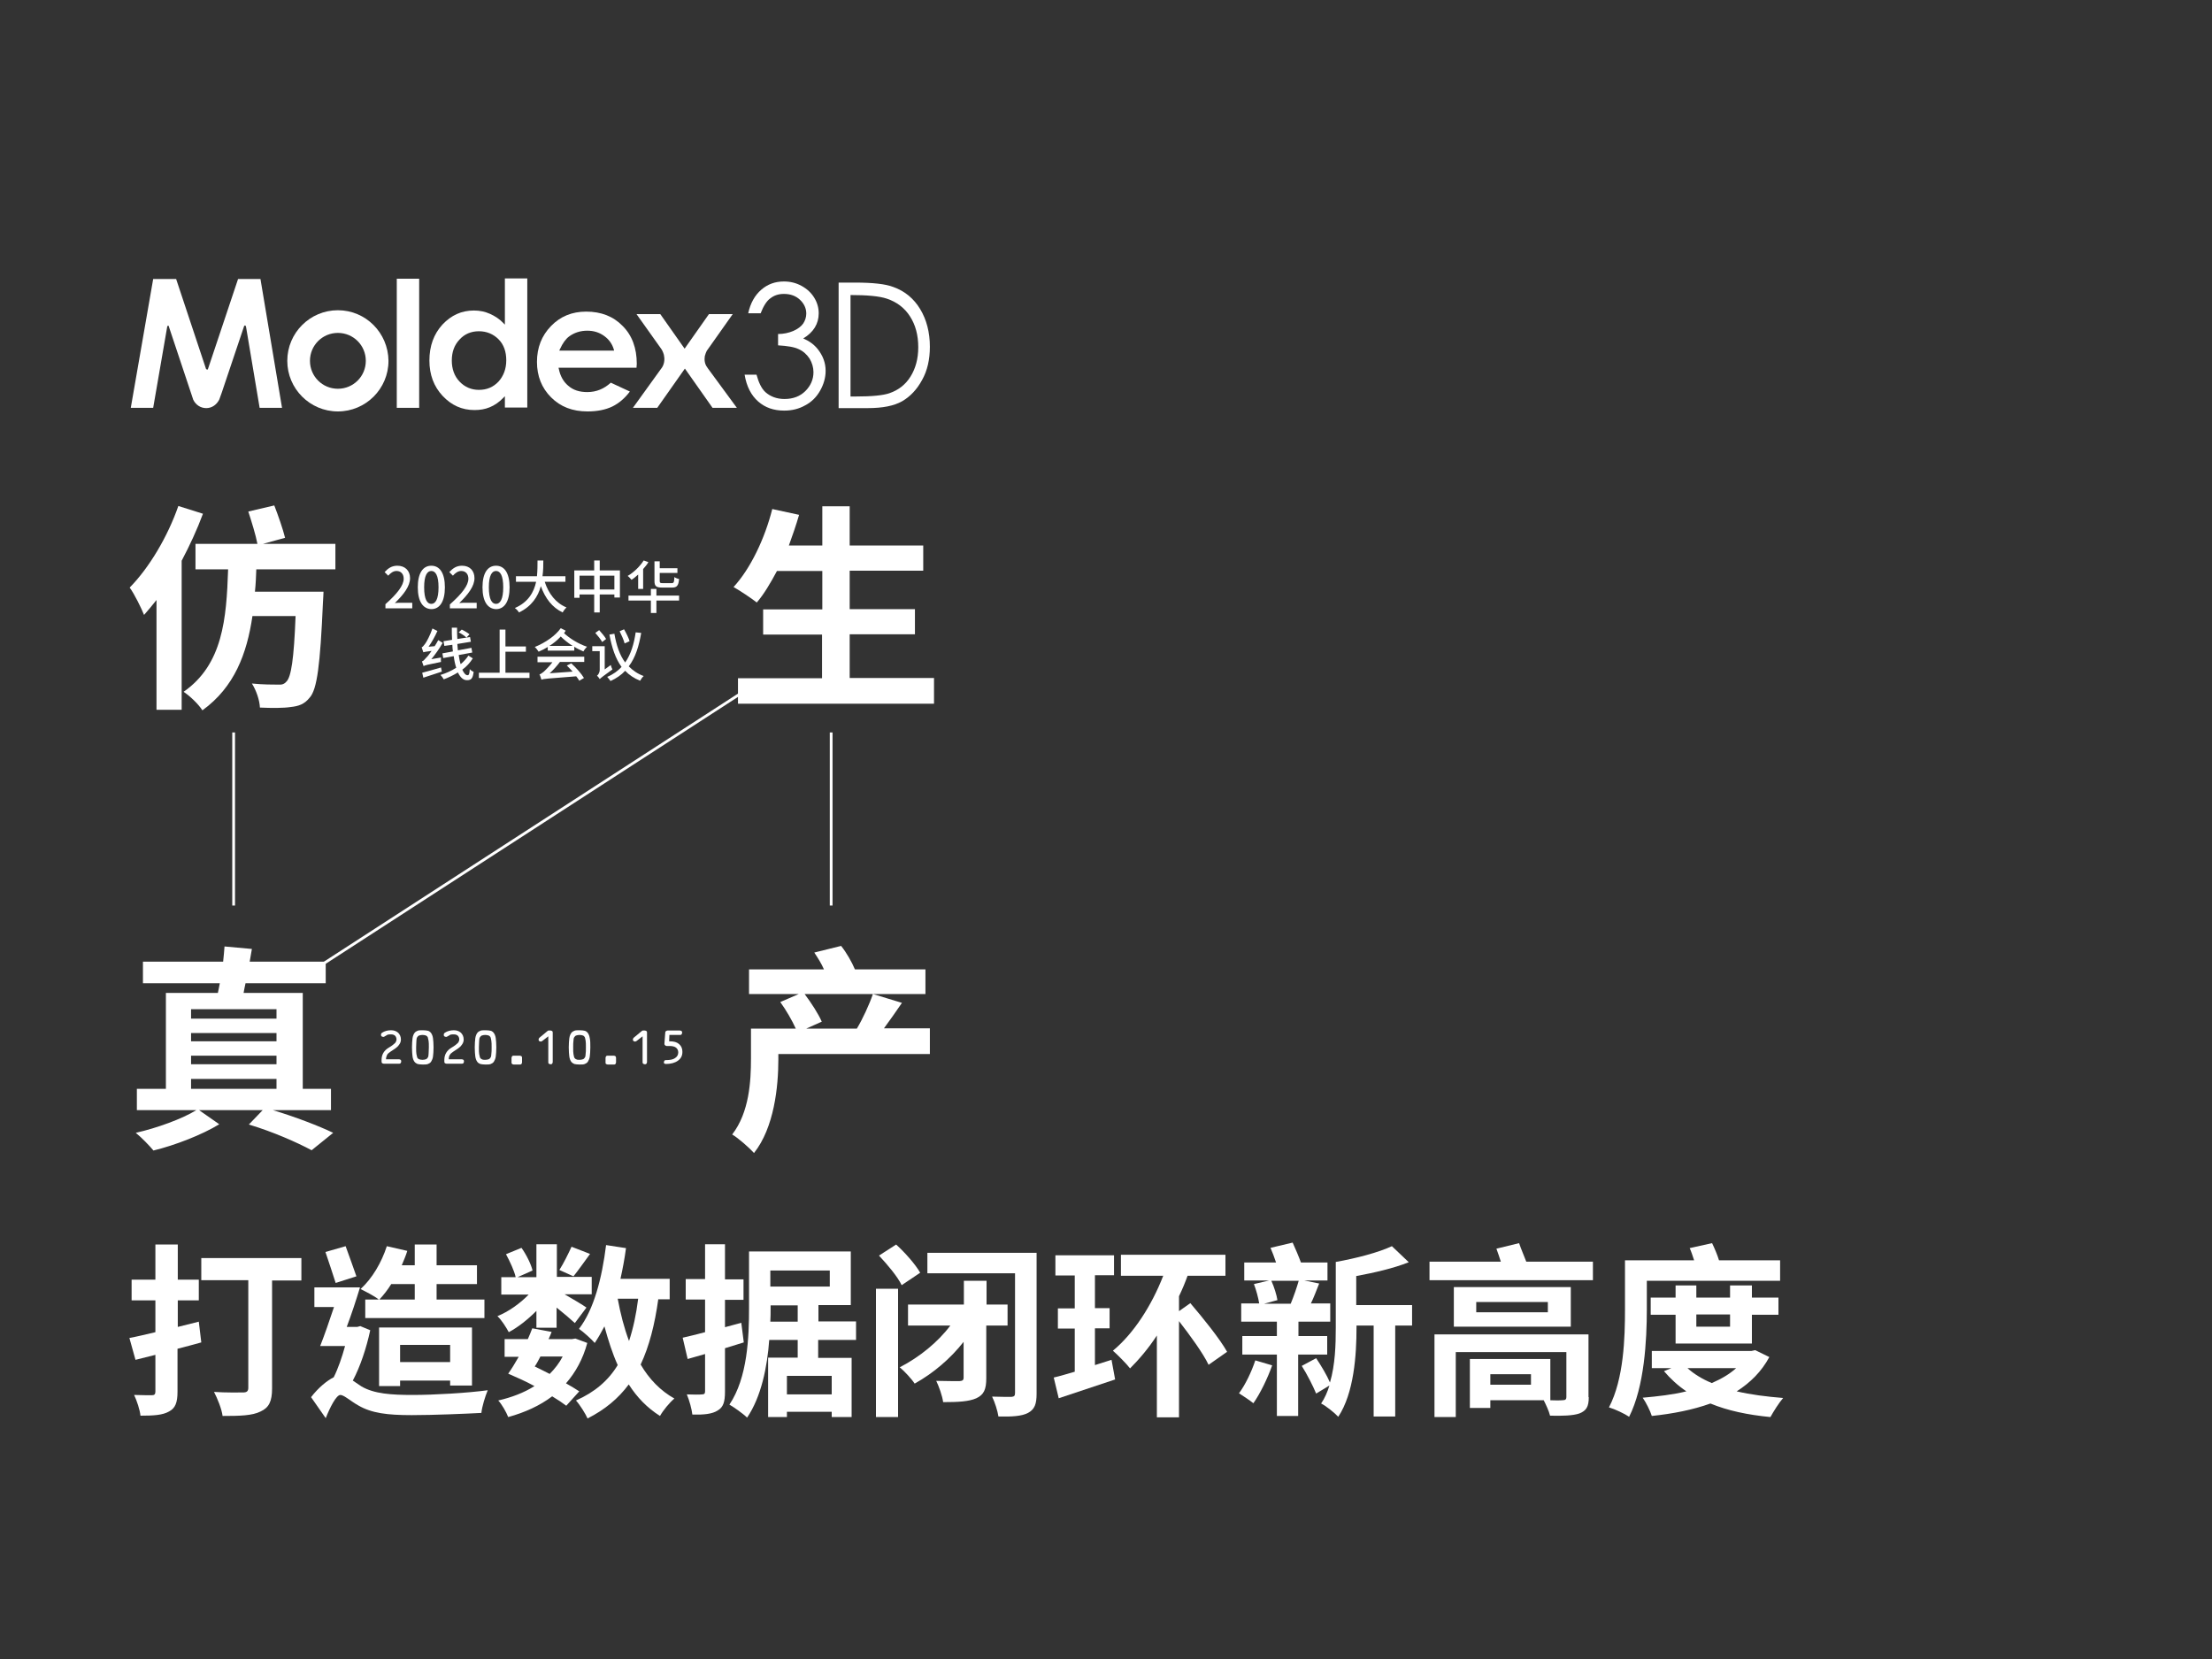
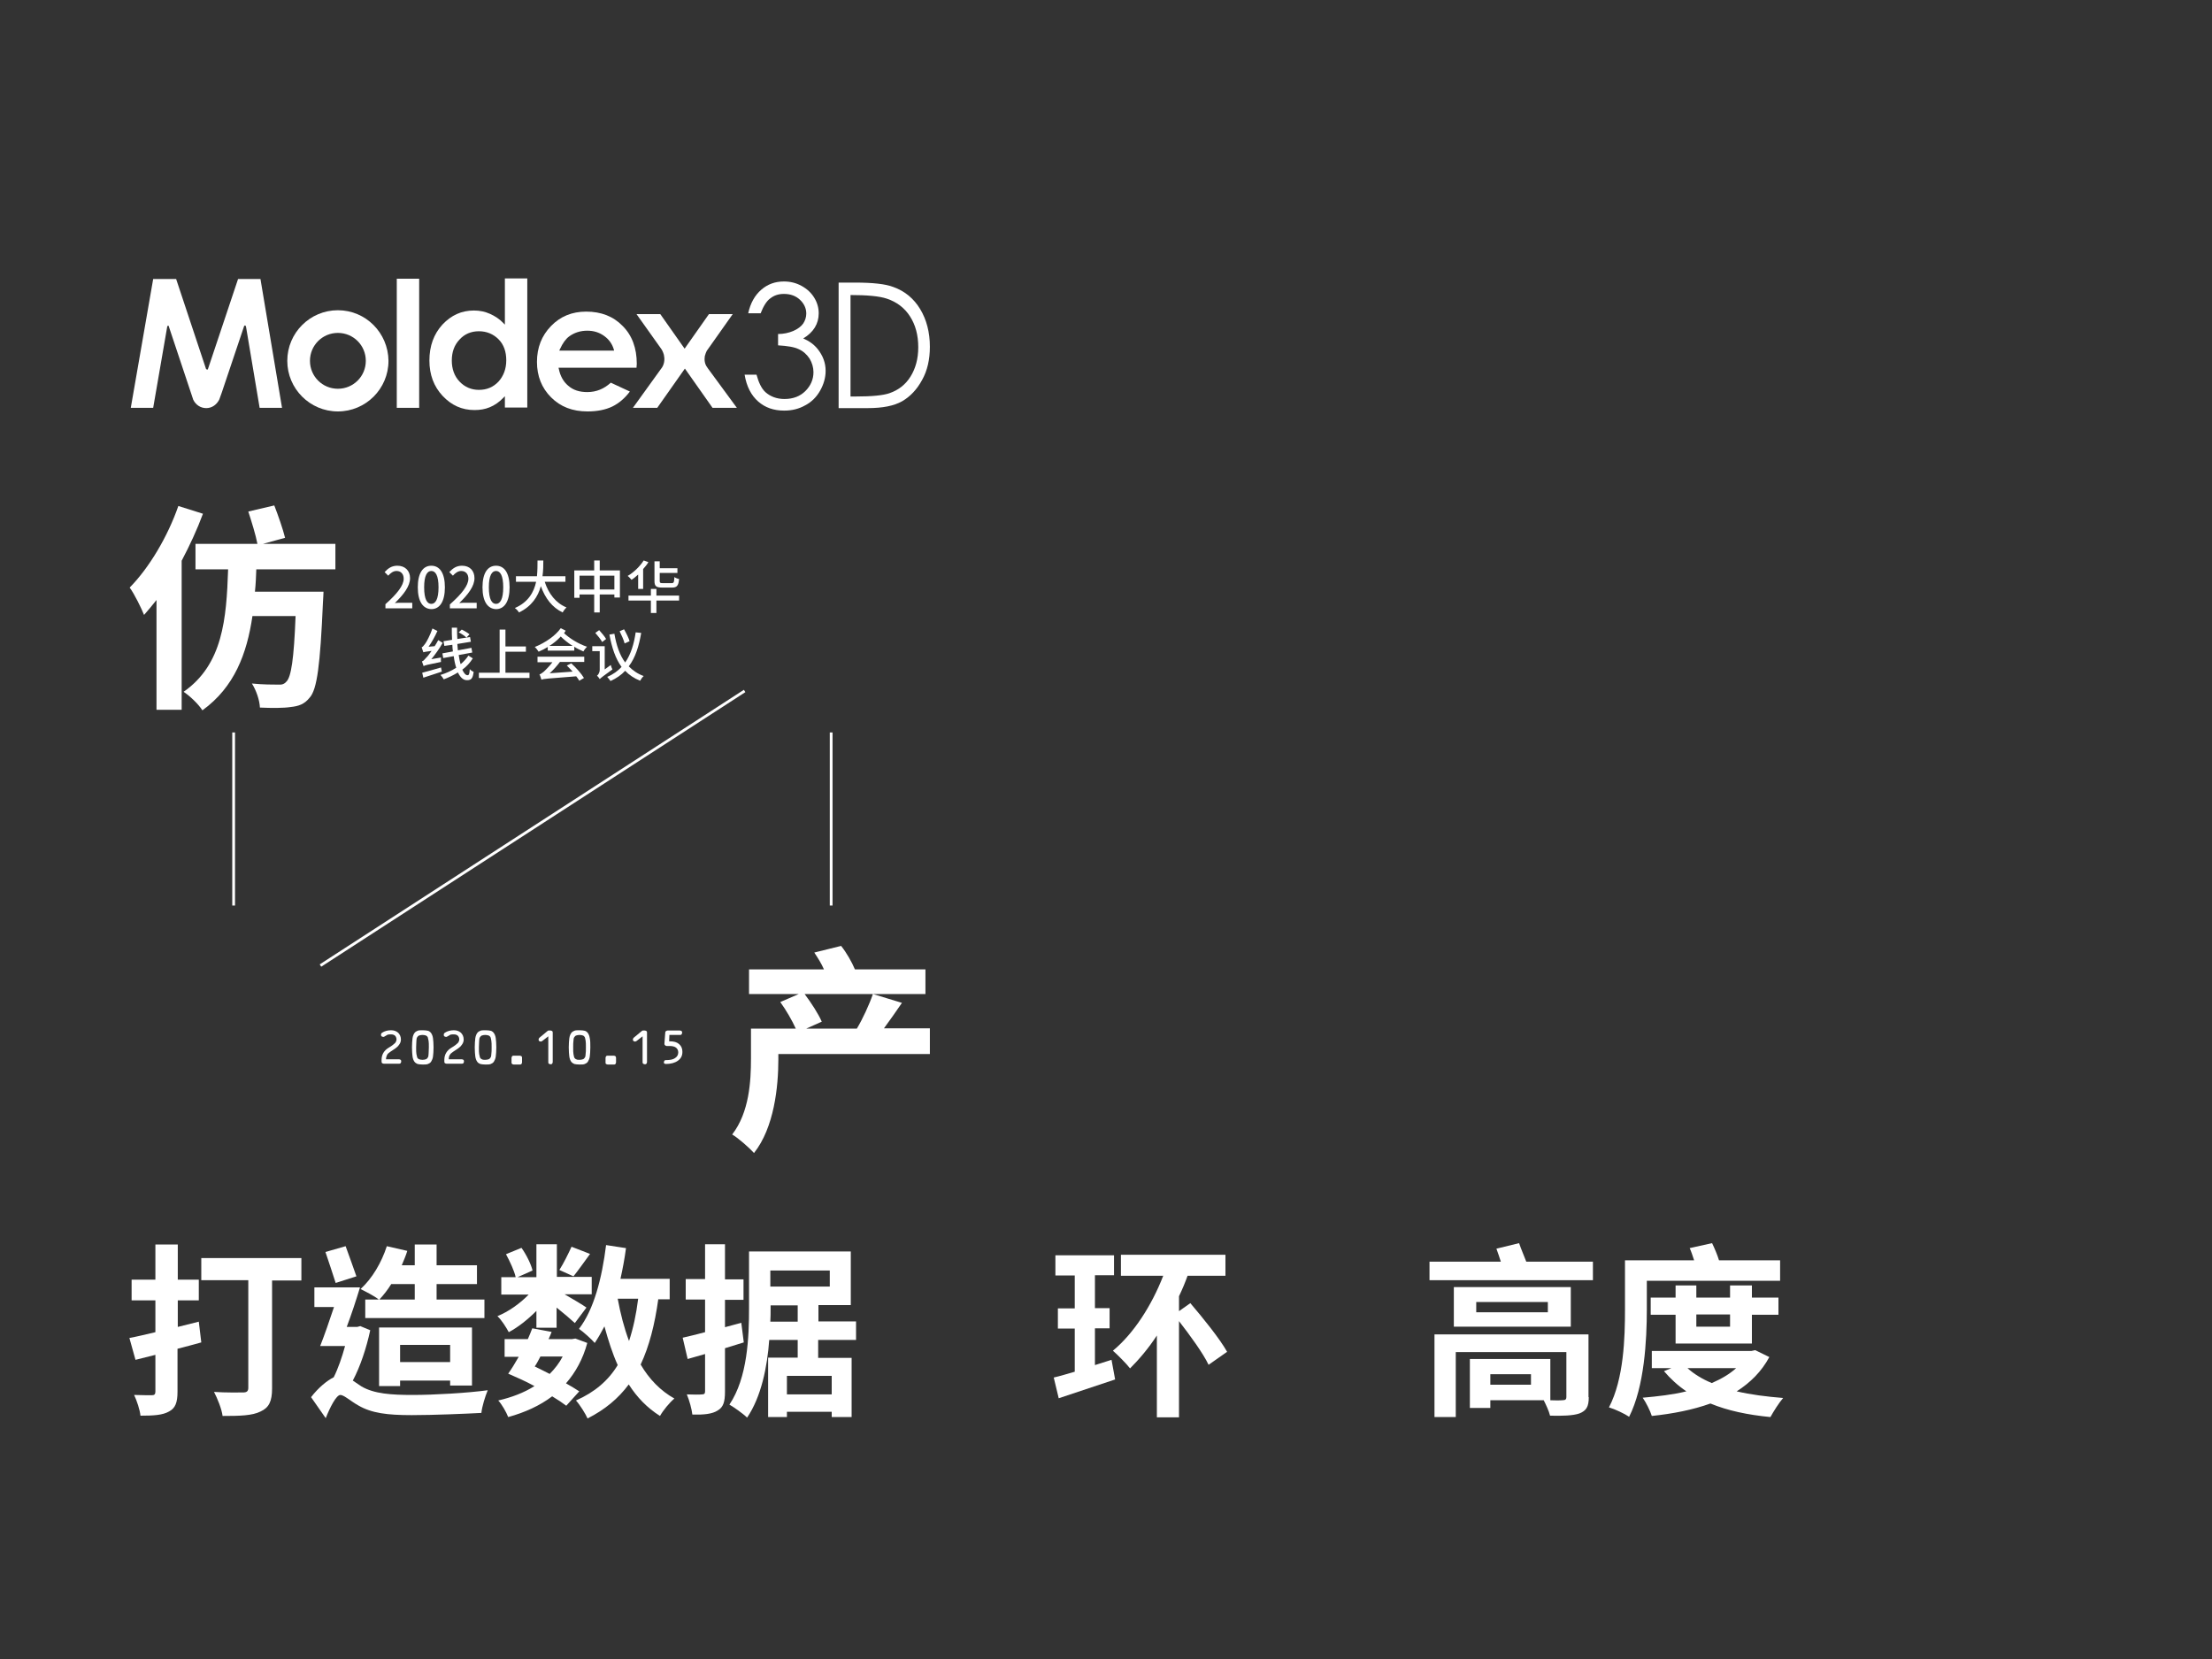
<svg xmlns="http://www.w3.org/2000/svg" version="1.1" id="圖層_1" x="0px" y="0px" width="800px" height="600px" viewBox="0 0 800 600" style="enable-background:new 0 0 800 600;" xml:space="preserve">
  <rect x="0" y="0" width="800" height="600" fill="#333333" stroke="none" />
  <style type="text/css">

	.st0{fill:none;stroke:#FFFFFF;}
	.st1{display:inline;fill:#FFFFFF;}
	.st2{fill:#FFFFFF;}
	.st3{display:none;}

</style>
  <g>
    <g>
      <path class="st2" d="M139.3,218.6c4.4-3.9,6.7-6.9,6.7-9.3c0-1.6-0.9-2.8-2.6-2.8c-1.2,0-2.2,0.8-3,1.7l-1.3-1.3    c1.3-1.4,2.6-2.3,4.6-2.3c2.8,0,4.6,1.8,4.6,4.5c0,2.9-2.3,5.9-5.5,9c0.8-0.1,1.7-0.1,2.5-0.1h3.8v2h-9.7V218.6z" />
      <path class="st2" d="M151.1,212.4c0-5.2,1.9-7.8,4.9-7.8c3,0,4.9,2.6,4.9,7.8c0,5.2-1.9,7.9-4.9,7.9    C153,220.2,151.1,217.6,151.1,212.4z M158.6,212.4c0-4.3-1.1-5.9-2.6-5.9c-1.5,0-2.6,1.6-2.6,5.9c0,4.4,1.1,6,2.6,6    C157.5,218.4,158.6,216.7,158.6,212.4z" />
      <path class="st2" d="M162.7,218.6c4.4-3.9,6.7-6.9,6.7-9.3c0-1.6-0.9-2.8-2.6-2.8c-1.2,0-2.2,0.8-3,1.7l-1.3-1.3    c1.3-1.4,2.6-2.3,4.6-2.3c2.8,0,4.5,1.8,4.5,4.5c0,2.9-2.3,5.9-5.5,9c0.8-0.1,1.7-0.1,2.5-0.1h3.8v2h-9.7V218.6z" />
      <path class="st2" d="M174.5,212.4c0-5.2,1.9-7.8,4.9-7.8c3,0,4.9,2.6,4.9,7.8c0,5.2-1.9,7.9-4.9,7.9    C176.4,220.2,174.5,217.6,174.5,212.4z M182,212.4c0-4.3-1.1-5.9-2.6-5.9c-1.5,0-2.6,1.6-2.6,5.9c0,4.4,1.1,6,2.6,6    C180.9,218.4,182,216.7,182,212.4z" />
      <path class="st2" d="M197,210.4c1.4,4.3,4,7.7,7.9,9.3c-0.5,0.4-1.1,1.2-1.4,1.8c-3.8-1.8-6.3-5.1-7.9-9.5c-1,3.7-3.3,7.3-7.9,9.5    c-0.3-0.5-0.9-1.2-1.5-1.6c4.9-2.1,6.9-5.8,7.7-9.5h-7.3v-2h7.6c0.2-2.1,0.2-4,0.2-5.7h2.1c0,1.7,0,3.6-0.3,5.7h8.3v2H197z" />
      <path class="st2" d="M224.2,206.3v9.8h-2V215h-5.3v6.5h-2V215h-5.3v1.2h-1.9v-9.9h7.2v-3.6h2v3.6H224.2z M214.9,213.2v-5h-5.3v5    H214.9z M222.2,213.2v-5h-5.3v5H222.2z" />
      <path class="st2" d="M230.8,207.8c-0.8,0.7-1.6,1.4-2.4,1.9c-0.3-0.3-0.9-1.1-1.4-1.4c2.2-1.3,4.4-3.4,5.8-5.6l1.7,0.6    c-0.5,0.9-1.2,1.7-1.9,2.5v7.2h-1.8V207.8z M237.4,215.4h8.2v1.8h-8.2v4.5h-2v-4.5h-8.1v-1.8h8.1V213h2V215.4z M239.5,212.5    c-2.2,0-2.8-0.5-2.8-2.4V203h1.9v2.5h6.4v1.7h-6.4v2.9c0,0.7,0.2,0.8,1.1,0.8h3.2c0.8,0,0.9-0.3,1-2.2c0.4,0.3,1.1,0.6,1.7,0.7    c-0.2,2.4-0.8,3.1-2.5,3.1H239.5z" />
      <path class="st2" d="M159.5,237.8c0,0.5-0.1,1.2,0,1.6c-5,1-5.8,1.2-6.3,1.5c-0.1-0.3-0.4-1.2-0.6-1.7c0.5-0.1,0.9-0.6,1.6-1.4    c0.4-0.3,1.1-1.3,1.9-2.4c-2.2,0.3-2.7,0.4-3,0.5c-0.1-0.4-0.4-1.3-0.6-1.8c0.4-0.1,0.7-0.6,1.2-1.2c0.5-0.6,1.9-3.2,2.7-5.6    l1.8,0.9c-0.9,2-2,4-3.2,5.7l2.2-0.2c0.5-0.7,0.9-1.5,1.3-2.2l1.6,1c-1.2,2.1-2.7,4.2-4.1,5.9L159.5,237.8z M159.8,242.9    c-2.4,0.8-4.8,1.6-6.7,2.2l-0.4-1.8c1.7-0.4,4.3-1.2,6.8-1.9L159.8,242.9z M171,238.1c-1,1.6-2.3,3-3.8,4.1c0.6,1.3,1.2,2,1.9,2    c0.5,0,0.7-0.5,0.8-2.2c0.4,0.5,1,0.8,1.4,1c-0.3,2.4-0.9,3-2.4,3c-1.4,0-2.4-1-3.3-2.8c-1.6,1-3.3,1.8-5.1,2.5    c-0.3-0.5-0.7-1.1-1.2-1.6c2-0.6,4-1.5,5.7-2.6c-0.4-1.2-0.7-2.6-0.9-4.2l-3.8,0.7l-0.3-1.7l3.8-0.7c-0.1-0.8-0.2-1.6-0.2-2.4    l-2.9,0.4l-0.3-1.7l3.1-0.5c-0.1-1.4-0.1-2.9-0.1-4.4h1.9c0,1.4,0,2.8,0.1,4.1l4.6-0.7l0.3,1.7l-4.9,0.8c0.1,0.8,0.1,1.6,0.2,2.3    l4.9-0.9l0.3,1.7l-4.9,0.9c0.2,1.3,0.4,2.4,0.7,3.3c1.1-0.9,2.1-2,2.8-3.1L171,238.1z M168.7,230.6c-0.6-0.6-1.8-1.4-2.8-1.9    l1.1-1c0.9,0.4,2.2,1.2,2.8,1.7L168.7,230.6z" />
      <path class="st2" d="M191.5,243.3v1.9h-18.3v-1.9h7.5v-15.6h2.1v6.1h7.4v1.9h-7.4v7.6H191.5z" />
      <path class="st2" d="M204.6,228.1c-0.2,0.3-0.4,0.6-0.6,0.9c1.9,1.8,5.2,3.9,8.3,4.9c-0.4,0.4-1,1.1-1.3,1.7    c-1.1-0.5-2.3-1-3.3-1.7v1.4h-9.6V234c-1,0.6-2.1,1.2-3.3,1.7c-0.3-0.5-0.9-1.3-1.4-1.7c3.9-1.6,7.5-4.1,9.4-6.8L204.6,228.1z     M194.5,237.5h16.8v1.9h-8.8c-1.1,1.5-2.4,2.9-3.7,4.1l8.3-0.6c-0.7-0.8-1.4-1.5-2.1-2.2l1.6-0.8c1.8,1.6,3.7,3.8,4.6,5.3l-1.7,1    c-0.3-0.5-0.6-1-1.1-1.6c-10.5,0.8-11.7,0.9-12.6,1.2c-0.1-0.4-0.4-1.4-0.7-1.9c0.5-0.1,0.9-0.5,1.6-1c0.5-0.5,1.9-1.8,3.1-3.4    h-5.4V237.5z M207.1,233.6c-1.6-1-3.2-2.3-4.3-3.4c-1.2,1.3-2.5,2.4-4.1,3.4H207.1z" />
      <path class="st2" d="M220.9,240.5c0.1,0.5,0.4,1.3,0.6,1.6c-3.5,2.5-4.2,3.1-4.6,3.5v0.1l0,0l0,0l0-0.1c-0.2-0.4-0.7-1-1-1.2    c0.4-0.3,1-1.1,1-2.2v-6.7h-2.7v-1.8h4.5v8.4L220.9,240.5z M217.8,232.2c-0.5-0.9-1.6-2.3-2.5-3.3l1.4-1c0.9,1,2,2.3,2.5,3.2    L217.8,232.2z M231.9,228.9c-0.8,4.6-2,8.8-4.5,12.1c1.5,1.5,3.2,2.7,5.4,3.5c-0.5,0.4-1,1.2-1.3,1.7c-2.2-0.9-4-2.1-5.4-3.6    c-1.4,1.5-3.1,2.7-5.3,3.7c-0.3-0.4-0.8-1.1-1.2-1.5c2.2-0.9,3.9-2.2,5.2-3.6c-2.2-3-3.5-6.9-4.4-11.7l1.8-0.3    c0.7,4.1,1.9,7.7,3.9,10.4c2.1-3,3.2-6.8,3.8-10.9L231.9,228.9z M225.9,232.7c-0.3-1.2-1.1-3-1.8-4.4l1.6-0.7    c0.8,1.4,1.7,3.2,2,4.3L225.9,232.7z" />
    </g>
    <g>
      <path class="st2" d="M73.4,185.8c-2.1,5.7-4.8,11.5-7.7,17v53.9h-9.1V217c-1.5,1.9-3,3.7-4.5,5.4c-0.9-2.3-3.5-7.6-5.2-9.9    c7-7.1,13.7-18.3,17.6-29.5L73.4,185.8z M92.7,205.8c-0.1,2.8-0.2,5.4-0.5,8.2H117c0,0-0.1,2.7-0.2,3.9c-1,22.6-2.1,31.4-4.8,34.4    c-1.9,2.4-4,3.1-6.9,3.4c-2.5,0.4-6.8,0.4-11.1,0.2c-0.1-2.6-1.3-6.2-2.9-8.7c4,0.4,7.7,0.4,9.5,0.4c1.4,0.1,2.2-0.2,3-1.1    c1.7-1.7,2.7-8.1,3.3-23.7H91.3c-2,13.6-6.5,25.7-18.1,34.1c-1.4-2.2-4.4-5.1-6.8-6.7c14.2-9.9,15.5-26.4,16.1-44.3H70.7v-9.2    h22.4c-0.6-3.2-2.1-8-3.3-11.7l9.4-2.2c1.4,3.6,3.2,8.8,3.9,11.7l-8,2.2h26.2v9.2H92.7z" />
    </g>
    <g>
-       <path class="st2" d="M98.7,401.5c8,2.4,16.6,5.7,21.8,8.2l-7.8,6.3c-5.2-2.8-14-6.7-22.7-9.3l5-5.2H72l7.3,5.1    c-6.2,3.8-16,7.6-23.8,9.5c-1.5-1.8-4.3-4.7-6.4-6.4c7.6-1.7,16.9-5.1,21.9-8.2H49.5v-7.7H60v-34.7h18.8c0.2-1.1,0.5-2.3,0.7-3.5    H51.7v-7.8h29c0.2-2,0.4-3.9,0.5-5.5l9.9,0.9l-0.8,4.6h27.5v7.8h-29c-0.3,1.3-0.5,2.4-0.7,3.5h21.4v34.7h10.2v7.7H98.7z M69.1,365    v3.4H100V365H69.1z M100,373.6H69.1v3H100V373.6z M69.1,381.8v3.1H100v-3.1H69.1z M69.1,393.8H100v-3.6H69.1V393.8z" />
-     </g>
+       </g>
    <g>
-       <path class="st2" d="M337.8,245.3v9.2h-70.9v-9.2h30.4v-15.8H276v-9.1h21.4v-13.9H281c-2.3,4.3-4.7,8.4-7.3,11.4    c-1.9-1.5-6.1-4.3-8.4-5.6c6.1-6.6,11.3-17.5,14-28.2l9.7,2.1c-1.1,3.8-2.4,7.5-3.7,11.1h12.1v-14.2h9.9v14.2h26.6v9.1h-26.6v13.9    h23.6v9.1h-23.6v15.8H337.8z" />
-     </g>
+       </g>
    <g>
      <path class="st2" d="M336.4,381.2h-54.9v2c0,9.8-1.5,24.6-8.8,33.8c-1.6-1.8-5.8-5.5-7.9-6.7c6.2-8,6.8-19.3,6.8-27.4V372h16.2    c-1.3-2.9-3.5-6.7-5.6-9.6l6.7-2.9h-18v-8.9h27.1c-0.9-2.1-2.3-4.3-3.5-6.1l9.7-2.4c2,2.5,3.9,5.9,5,8.5h25.5v8.9H291    c2.4,3.2,5,7.2,6.2,10l-5.6,2.5h18.3c2.1-3.5,4.5-8.7,5.8-12.5l10.5,3.2c-2.2,3.2-4.5,6.5-6.5,9.2h16.6V381.2z" />
    </g>
    <g>
      <path class="st2" d="M139,374.9c-0.1,0.1-0.3,0.1-0.4,0.1c-0.2,0-0.4-0.1-0.6-0.2c-0.2-0.2-0.2-0.4-0.2-0.6c0-0.3,0.1-0.5,0.4-0.7    c0.6-0.4,1.2-0.6,1.6-0.7s1-0.2,1.6-0.2c1.1,0,1.9,0.3,2.6,0.9c0.6,0.6,1,1.4,1,2.5c0,0.9-0.4,1.6-1.1,2.4    c-0.5,0.5-1.3,1.1-2.6,1.9c-0.6,0.4-1.1,0.8-1.3,1.2s-0.4,1-0.4,1.6h4.7c0.2,0,0.4,0.1,0.6,0.2c0.2,0.2,0.2,0.3,0.2,0.6    s-0.1,0.4-0.2,0.6c-0.2,0.2-0.3,0.2-0.6,0.2h-5.5c-0.2,0-0.4-0.1-0.6-0.2c-0.2-0.2-0.2-0.4-0.2-0.6v-0.6c0-1.9,0.9-3.4,2.6-4.4    c1.2-0.7,1.9-1.3,2.3-1.7c0.3-0.4,0.5-0.8,0.5-1.3c0-0.5-0.2-1-0.5-1.3c-0.3-0.3-0.8-0.5-1.4-0.5c-0.5,0-0.9,0-1.3,0.1    C139.8,374.5,139.4,374.6,139,374.9z" />
      <path class="st2" d="M156.8,378.8c0,1.4-0.1,2.5-0.2,3.3s-0.4,1.4-0.7,1.9c-0.3,0.4-0.6,0.6-1.1,0.8c-0.5,0.2-1.1,0.2-1.9,0.2    s-1.5-0.1-1.9-0.2c-0.4-0.2-0.8-0.4-1.1-0.8c-0.3-0.4-0.6-1.1-0.7-1.9c-0.1-0.8-0.2-1.9-0.2-3.3c0-1.4,0.1-2.5,0.2-3.3    c0.1-0.8,0.4-1.5,0.7-1.9c0.3-0.4,0.6-0.6,1.1-0.8c0.4-0.2,1.1-0.2,1.9-0.2s1.5,0.1,1.9,0.2s0.8,0.4,1.1,0.8    c0.3,0.4,0.6,1.1,0.7,1.9C156.7,376.3,156.8,377.4,156.8,378.8z M152.8,383.3c0.5,0,0.9-0.1,1.2-0.2s0.5-0.3,0.7-0.6    c0.2-0.3,0.3-0.7,0.3-1.3s0.1-1.4,0.1-2.4c0-1,0-1.9-0.1-2.4s-0.2-1-0.3-1.3c-0.2-0.3-0.4-0.5-0.7-0.6c-0.3-0.1-0.7-0.2-1.2-0.2    c-0.5,0-0.9,0.1-1.2,0.2c-0.3,0.1-0.5,0.3-0.7,0.6c-0.2,0.3-0.3,0.7-0.3,1.3s-0.1,1.4-0.1,2.4c0,1.1,0,1.9,0.1,2.4s0.2,1,0.3,1.3    c0.2,0.3,0.4,0.5,0.7,0.6S152.3,383.3,152.8,383.3z" />
      <path class="st2" d="M161.7,374.9c-0.1,0.1-0.3,0.1-0.4,0.1c-0.2,0-0.4-0.1-0.6-0.2c-0.2-0.2-0.2-0.4-0.2-0.6    c0-0.3,0.1-0.5,0.4-0.7c0.6-0.4,1.2-0.6,1.6-0.7c0.4-0.1,1-0.2,1.6-0.2c1.1,0,1.9,0.3,2.6,0.9c0.6,0.6,1,1.4,1,2.5    c0,0.9-0.4,1.6-1.1,2.4c-0.5,0.5-1.3,1.1-2.6,1.9c-0.6,0.4-1.1,0.8-1.3,1.2c-0.3,0.4-0.4,1-0.4,1.6h4.7c0.2,0,0.4,0.1,0.6,0.2    c0.2,0.2,0.2,0.3,0.2,0.6s-0.1,0.4-0.2,0.6c-0.2,0.2-0.4,0.2-0.6,0.2h-5.5c-0.2,0-0.4-0.1-0.6-0.2c-0.2-0.2-0.2-0.4-0.2-0.6v-0.6    c0-1.9,0.9-3.4,2.6-4.4c1.2-0.7,1.9-1.3,2.3-1.7c0.3-0.4,0.5-0.8,0.5-1.3c0-0.5-0.2-1-0.5-1.3c-0.3-0.3-0.8-0.5-1.4-0.5    c-0.5,0-0.9,0-1.3,0.1C162.5,374.5,162.2,374.6,161.7,374.9z" />
      <path class="st2" d="M179.5,378.8c0,1.4-0.1,2.5-0.2,3.3c-0.1,0.8-0.4,1.4-0.7,1.9c-0.3,0.4-0.6,0.6-1.1,0.8    c-0.4,0.2-1.1,0.2-1.9,0.2s-1.5-0.1-1.9-0.2c-0.5-0.2-0.8-0.4-1.1-0.8c-0.3-0.4-0.6-1.1-0.7-1.9c-0.1-0.8-0.2-1.9-0.2-3.3    c0-1.4,0.1-2.5,0.2-3.3c0.1-0.8,0.4-1.5,0.7-1.9c0.3-0.4,0.6-0.6,1.1-0.8c0.4-0.2,1.1-0.2,1.9-0.2s1.5,0.1,1.9,0.2    s0.8,0.4,1.1,0.8c0.3,0.4,0.6,1.1,0.7,1.9C179.4,376.3,179.5,377.4,179.5,378.8z M175.5,383.3c0.5,0,0.9-0.1,1.2-0.2    c0.3-0.1,0.5-0.3,0.7-0.6c0.2-0.3,0.3-0.7,0.3-1.3c0.1-0.6,0.1-1.4,0.1-2.4c0-1,0-1.9-0.1-2.4c-0.1-0.6-0.2-1-0.3-1.3    c-0.2-0.3-0.4-0.5-0.7-0.6c-0.3-0.1-0.7-0.2-1.2-0.2c-0.5,0-0.9,0.1-1.2,0.2c-0.3,0.1-0.5,0.3-0.7,0.6c-0.2,0.3-0.3,0.7-0.3,1.3    s-0.1,1.4-0.1,2.4c0,1.1,0,1.9,0.1,2.4s0.2,1,0.3,1.3c0.2,0.3,0.4,0.5,0.7,0.6C174.6,383.3,175,383.3,175.5,383.3z" />
      <path class="st2" d="M185,382.6c0-0.2,0.1-0.4,0.2-0.6c0.2-0.2,0.3-0.2,0.6-0.2h2.2c0.2,0,0.4,0.1,0.6,0.2    c0.2,0.2,0.2,0.3,0.2,0.6v1.6c0,0.2-0.1,0.4-0.2,0.6c-0.2,0.2-0.3,0.2-0.6,0.2h-2.2c-0.2,0-0.4-0.1-0.6-0.2    c-0.2-0.2-0.2-0.3-0.2-0.6V382.6z" />
      <path class="st2" d="M196.1,376.5c-0.2,0.1-0.4,0.2-0.5,0.2c-0.2,0-0.4-0.1-0.6-0.2s-0.2-0.4-0.2-0.6c0-0.2,0.1-0.4,0.3-0.6    l2.9-2.4c0.2-0.2,0.4-0.2,0.5-0.2h0.6c0.2,0,0.4,0.1,0.6,0.2c0.2,0.2,0.2,0.4,0.2,0.6v10.6c0,0.2-0.1,0.4-0.2,0.6    c-0.2,0.2-0.3,0.2-0.6,0.2c-0.2,0-0.4-0.1-0.6-0.2s-0.2-0.4-0.2-0.6v-9.3L196.1,376.5z" />
      <path class="st2" d="M213.5,378.8c0,1.4-0.1,2.5-0.2,3.3c-0.1,0.8-0.4,1.4-0.7,1.9c-0.3,0.4-0.6,0.6-1.1,0.8    c-0.4,0.2-1.1,0.2-1.9,0.2c-0.8,0-1.5-0.1-1.9-0.2c-0.4-0.2-0.8-0.4-1.1-0.8c-0.3-0.4-0.6-1.1-0.7-1.9c-0.1-0.8-0.2-1.9-0.2-3.3    c0-1.4,0.1-2.5,0.2-3.3c0.1-0.8,0.4-1.5,0.7-1.9c0.3-0.4,0.6-0.6,1.1-0.8c0.4-0.2,1.1-0.2,1.9-0.2c0.8,0,1.5,0.1,1.9,0.2    s0.8,0.4,1.1,0.8c0.3,0.4,0.6,1.1,0.7,1.9C213.5,376.3,213.5,377.4,213.5,378.8z M209.6,383.3c0.5,0,0.9-0.1,1.2-0.2    c0.3-0.1,0.5-0.3,0.7-0.6c0.2-0.3,0.3-0.7,0.3-1.3c0.1-0.6,0.1-1.4,0.1-2.4c0-1,0-1.9-0.1-2.4c-0.1-0.6-0.2-1-0.3-1.3    c-0.2-0.3-0.4-0.5-0.7-0.6c-0.3-0.1-0.7-0.2-1.2-0.2s-0.9,0.1-1.2,0.2c-0.3,0.1-0.5,0.3-0.7,0.6c-0.2,0.3-0.3,0.7-0.3,1.3    c-0.1,0.6-0.1,1.4-0.1,2.4c0,1.1,0,1.9,0.1,2.4c0.1,0.6,0.2,1,0.3,1.3c0.2,0.3,0.4,0.5,0.7,0.6    C208.7,383.3,209.1,383.3,209.6,383.3z" />
      <path class="st2" d="M219,382.6c0-0.2,0.1-0.4,0.2-0.6c0.2-0.2,0.3-0.2,0.6-0.2h2.2c0.2,0,0.4,0.1,0.6,0.2    c0.1,0.2,0.2,0.3,0.2,0.6v1.6c0,0.2-0.1,0.4-0.2,0.6c-0.2,0.2-0.3,0.2-0.6,0.2h-2.2c-0.2,0-0.4-0.1-0.6-0.2s-0.2-0.3-0.2-0.6    V382.6z" />
      <path class="st2" d="M230.2,376.5c-0.2,0.1-0.4,0.2-0.5,0.2c-0.2,0-0.4-0.1-0.6-0.2c-0.2-0.2-0.2-0.4-0.2-0.6    c0-0.2,0.1-0.4,0.3-0.6l2.9-2.4c0.2-0.2,0.4-0.2,0.5-0.2h0.6c0.2,0,0.4,0.1,0.6,0.2c0.2,0.2,0.2,0.4,0.2,0.6v10.6    c0,0.2-0.1,0.4-0.2,0.6c-0.2,0.2-0.3,0.2-0.6,0.2c-0.2,0-0.4-0.1-0.6-0.2c-0.2-0.2-0.2-0.4-0.2-0.6v-9.3L230.2,376.5z" />
      <path class="st2" d="M240.1,384.2c0-0.2,0.1-0.4,0.2-0.6c0.2-0.2,0.3-0.2,0.6-0.2c1.4,0,2.5-0.2,3.2-0.7c0.8-0.5,1.2-1.2,1.2-2.1    c0-0.7-0.3-1.3-0.8-1.7c-0.5-0.4-1.3-0.6-2.3-0.6c-0.2,0-0.4,0-0.7,0c-0.1,0-0.3,0-0.4,0c-0.2,0-0.4-0.1-0.6-0.3    c-0.2-0.2-0.2-0.4-0.2-0.6l0.3-4c0-0.2,0.1-0.4,0.3-0.5s0.3-0.2,0.5-0.2h4.5c0.2,0,0.4,0.1,0.6,0.2c0.2,0.2,0.2,0.4,0.2,0.6    c0,0.2-0.1,0.4-0.2,0.6c-0.2,0.2-0.4,0.2-0.6,0.2h-3.8l-0.1,2.3h0.2c1.5,0,2.6,0.3,3.4,1c0.8,0.7,1.2,1.6,1.2,2.8    c0,1.4-0.5,2.4-1.6,3.2c-1.1,0.8-2.6,1.2-4.4,1.2c-0.2,0-0.4-0.1-0.6-0.2C240.2,384.6,240.1,384.4,240.1,384.2z" />
    </g>
    <line class="st0" x1="84.5" y1="264.9" x2="84.5" y2="327.5" />
    <line class="st0" x1="300.6" y1="264.9" x2="300.6" y2="327.5" />
    <line class="st0" x1="269.3" y1="249.9" x2="115.9" y2="349.2" />
  </g>
  <g>
    <path class="st2" d="M72.8,485.5c-2.9,0.8-5.8,1.6-8.6,2.3v15.5c0,4-0.8,6-3.1,7.2c-2.3,1.3-5.5,1.5-10.3,1.5   c-0.2-2.1-1.3-5.4-2.3-7.5c2.7,0.1,5.5,0.1,6.4,0.1c0.9,0,1.3-0.3,1.3-1.3V490l-7.2,1.8l-2.2-7.9c2.7-0.5,6-1.3,9.4-2.1v-11.5h-8.6   v-7.5h8.6v-12.7h8.1v12.7h7.6v7.5h-7.6v9.6l7.6-1.9L72.8,485.5z M109,463.1H98.4v39c0,4.7-1.1,7-4.2,8.4c-3,1.5-7.5,1.6-13.7,1.6   c-0.3-2.5-1.9-6.4-3.1-8.7c4.2,0.3,9.2,0.2,10.5,0.2s1.9-0.4,1.9-1.7v-38.9H72.8v-8H109V463.1z" />
    <path class="st2" d="M133.9,481.1c-1.4,6.5-3.6,13.1-6.3,18.2c0.9,0.6,1.9,1.3,3.1,2.1c4.6,2.7,10.8,3.1,18.6,3.1   c7.7,0,19.7-0.7,27.1-1.7c-0.9,2.1-2.1,6-2.3,8.2c-5.6,0.3-17.3,0.8-25.2,0.8c-8.8,0-14.5-0.7-19.3-3.5c-2.7-1.5-5.2-3.8-6.5-3.8   c-1.5,0-3.8,4.6-5.3,8.4l-5.3-7.6c2.7-3.5,5.8-6,8.2-7.2c1.6-3.2,3-7.3,4.1-11.3h-9c1.5-3.8,3.3-9,5-14.1h-7.1v-7.1h16.5   c-1.4,4.6-3.1,9.8-4.8,14.3h3.8l1.1-0.3L133.9,481.1z M121.4,464c-0.9-2.9-2.5-7.6-3.7-11.2l7.3-2.1c1.3,3.6,2.9,8,3.9,10.9   L121.4,464z M137,470c-1.6-1.3-4.8-2.9-6.6-3.8c4.2-3.8,7.6-9.6,9.5-15.5l7.4,1.7c-0.5,1.7-1.3,3.5-2,5.2h4.7v-7.5h7.9v7.5h14.6   v6.8h-14.6v5.6h17.3v6.7h-43.1V470H137z M162.8,501.1v-1.8h-18.1v2h-7.6v-21.2h33.6v21H162.8z M141.5,464.4c-1.3,2.1-2.8,4-4.3,5.6   H150v-5.6H141.5z M162.8,492.6v-6.2h-18.1v6.2H162.8z" />
    <path class="st2" d="M194,474.1c-3.1,3.1-6.6,5.9-10,7.7c-0.9-1.7-2.6-4.4-4.1-5.8c4-1.6,8.2-4.6,11.3-7.8h-9.9v-6.3h5.2   c-0.5-2.3-2.1-5.7-3.5-8.3l5.6-2.3c1.8,2.5,3.5,6,4,8.2l-5.4,2.4h6.8V450h7.4v11.8H214v6.3h-9.8c3,1.7,6.8,4,7.9,4.8l-4.2,5.6   c-1.5-1.4-4.1-3.6-6.6-5.6v7.3H194V474.1z M204.8,508.4c-1.3-1-3.1-2.2-5.1-3.4c-4.5,3.4-9.8,5.8-15.9,7.5c-0.7-1.8-2.3-4.6-3.6-6   c4.8-1.1,9.3-2.8,13.1-5.2c-3.1-1.7-6.5-3.2-9.5-4.5c1.2-1.7,2.5-3.8,3.8-6.1h-5.1v-6.4h8.4c0.6-1.3,1.1-2.6,1.6-3.9l7,1.3   c-0.3,0.9-0.7,1.7-1.1,2.6h8.5l1.2-0.2l4.3,1.6c-1.6,5.9-4.3,10.7-7.7,14.6c1.8,1,3.4,2,4.8,2.9L204.8,508.4z M195.4,490.7   c-0.7,1.3-1.3,2.5-2,3.5c1.8,0.9,3.7,1.8,5.4,2.7c1.9-1.9,3.5-4,4.7-6.3H195.4z M213.4,453.5c-2.2,3-4.3,6-6,8.1l-5.1-2.3   c1.5-2.3,3.3-6,4.4-8.4L213.4,453.5z M238.1,469.7c-1.3,9.4-3.3,17.2-6.4,23.8c3.1,5.3,7.2,9.5,12.2,12.3c-1.7,1.4-4.1,4.3-5.2,6.3   c-4.6-2.9-8.3-6.7-11.3-11.4c-3.8,5.1-8.6,9.1-14.9,12.3c-0.7-1.6-2.8-5-4.2-6.5c6.8-3,11.7-7.2,15.1-12.8c-1.9-4.2-3.4-8.9-4.8-14   c-1.1,2.1-2.3,4.2-3.5,6c-1.1-1.3-4.1-4-5.7-5.1c5.4-7,8.3-18.3,9.8-30.3l7.2,1.1c-0.5,3.8-1.2,7.5-2,11.1h17.8v7.4H238.1z    M223.4,469.7c1,5.4,2.3,10.5,4.1,15.3c1.5-4.6,2.6-9.6,3.3-15.3H223.4z" />
    <path class="st2" d="M269,485.5c-2.2,0.7-4.6,1.4-6.8,2.1v15.7c0,3.7-0.6,5.6-2.6,6.8c-2,1.3-5,1.6-9.2,1.5c-0.2-1.9-1.1-5.2-2-7.3   c2.4,0.1,4.7,0.1,5.5,0c0.8,0,1.1-0.3,1.1-1.1v-13.5l-6.3,1.8l-1.8-7.7c2.3-0.5,5-1.2,8.1-2v-11.8h-7v-7.4h7V450h7.2v12.7h6.7v7.4   h-6.7v9.9l5.9-1.6L269,485.5z M295.9,484.7v6.4h12.1v21.4h-7.2v-1.9h-16.2v1.9h-6.8v-21.5h10.7v-6.4h-10.3   c-0.7,9.8-2.9,20.6-8,28.1c-1.4-1.4-4.8-3.8-6.4-4.7c6.6-9.8,7.1-24.5,7.1-35v-20.4h36.8v19.4h-11.7v5.9h13.6v6.7H295.9z    M288.5,478v-5.9h-9.8v1.1c0,1.5,0,3.1-0.1,4.8H288.5z M278.6,459.5v5.8h21.5v-5.8H278.6z M300.8,497.6h-16.2v6.7h16.2V497.6z" />
-     <path class="st2" d="M316.8,466.1h8v46.4h-8V466.1z M326.1,464.8c-1.4-3-5.2-7.5-8.2-10.7l6.2-4c3.2,2.9,7,7.2,8.7,10.2   L326.1,464.8z M356.7,479.4v19c0,4-0.8,6-3.6,7.3c-2.7,1.2-6.6,1.4-12,1.4c-0.3-2.3-1.5-5.6-2.5-7.7c3.4,0.1,7.2,0.1,8.4,0.1   c1.1-0.1,1.5-0.3,1.5-1.3v-12.9c-4.8,6.1-10.9,11.3-17.7,15.1c-1.1-1.7-3.8-4.6-5.4-5.9c7.2-3.7,13.9-9.2,18.3-15.1h-15.3v-7.6   h20.2v-8.6h8.2v8.6h7.6v7.6H356.7z M374.9,504c0,3.8-0.7,5.7-3.1,7c-2.3,1.2-5.8,1.4-10.7,1.3c-0.3-2-1.3-5.2-2.3-7.2   c2.7,0.1,6,0.1,7,0.1c1-0.1,1.3-0.4,1.3-1.4v-43.3h-31.7v-7.4h39.5V504z" />
    <path class="st2" d="M402,491.8l1.3,7.1c-6.9,2.3-14.5,4.8-20.4,6.8l-1.8-7.5c2.2-0.5,4.8-1.3,7.6-2.1v-15.6h-6.1v-7.3h6.1v-11.9   h-7V454h21.2v7.2H396v11.9h5.3v7.3H396v13.3L402,491.8z M437.1,493.6c-2-4.2-6.6-10.5-10.7-15.8v34.8h-8v-29.6   c-3,4.6-6.4,8.6-9.7,11.9c-1.3-1.7-4.4-4.8-6.2-6.4c7.5-6.2,14-16.3,18.2-27.1h-15.3v-7.6h37.8v7.6h-13.7c-0.9,2.5-1.9,4.9-3.1,7.4   v5.4l4.1-2.9c4.6,5.4,10.6,12.8,13.3,17.6L437.1,493.6z" />
-     <path class="st2" d="M460.1,493.8c-1.7,4.8-4.4,10.3-6.8,13.7c-1.2-1-3.8-2.7-5.2-3.6c2.3-3.1,4.5-7.7,5.9-11.9L460.1,493.8z    M469.5,489.9v22.2h-7.7v-22.2h-12.5v-6.7h12.5V478h-12.9v-6.6h6.5c-0.3-2-1.1-4.9-1.9-7l5.5-1.3h-9v-6.5h11.5   c-0.6-1.8-1.3-3.7-2-5.3l8-1.9c1,2.2,2.2,5,3,7.2h9.6v6.5h-8.4l5.4,1.1c-1,2.5-2,5.2-3,7.2h7v6.6h-11.5v5.2h10.4v6.7H469.5z    M459.8,463.2c1,2.2,1.9,5.1,2.2,7l-4.8,1.3h9.6c1-2.4,2.2-5.8,2.9-8.3H459.8z M510.8,479.4h-6.2v32.9h-7.8v-32.9h-6.2v0.8   c0,9.8-0.9,23.6-6.6,32.2c-1.3-1.4-4.5-4-6.2-4.8c1.3-1.9,2.3-4.2,3-6.5l-4.8,2.9c-1.1-2.7-3.3-7-5.2-10l5.2-2.8   c1.8,2.7,3.9,6.2,5,8.8c1.9-6.4,2.1-13.7,2.1-19.8v-23.8c7.3-1.3,15.4-3.4,20.3-5.7l6.1,5.8c-5.5,2.2-12.5,3.8-19,5v10.5h20.2   V479.4z" />
    <path class="st2" d="M576.1,456.3v6.7H517v-6.7h25.8c-0.5-1.6-1.1-3.3-1.6-4.7l8.2-2c0.7,2.1,1.8,4.6,2.6,6.7H576.1z M574.6,505.3   c0,3.5-0.9,4.9-3.4,5.9c-2.4,0.8-6,0.9-10.6,0.8c-0.4-1.7-1.5-4-2.3-5.6H539v2.8h-7.4v-17.7h29.1v14.9h-0.9c2.3,0.1,4.7,0.1,5.4,0   c0.9,0,1.3-0.3,1.3-1.1V489h-40v23.5h-7.7v-29.9h55.7V505.3z M568.1,479.8h-42.3v-14.3h42.3V479.8z M559.8,470.9h-25.9v3.7h25.9   V470.9z M553.7,497H539v3.8h14.7V497z" />
    <path class="st2" d="M595.6,473.5c0,11.3-0.9,28-6.4,38.9c-1.6-1.1-5.2-2.8-7.3-3.4c5.4-10.3,5.8-25.3,5.8-35.4v-17.8h25   c-0.5-1.5-1-3.1-1.6-4.4l8.1-1.8c0.9,1.9,1.9,4.2,2.5,6.2h22.1v7.4h-48.2V473.5z M639.9,490.8c-2.8,5.2-6.8,9.2-11.8,12.4   c5.1,1.2,10.7,1.9,16.8,2.4c-1.5,1.7-3.5,4.9-4.6,6.9c-8.2-0.8-15.4-2.3-21.7-4.9c-6.4,2.3-13.6,3.7-21.2,4.5   c-0.6-1.9-2.1-4.9-3.3-6.6c5.6-0.5,10.9-1.1,15.8-2.3c-3.1-2.1-5.8-4.6-8.1-7.3l2.7-1.1h-7.1v-6.2h36l1.4-0.3L639.9,490.8z    M606,485.9v-10.4h-9v-6.2h9v-4.4h7.5v4.4h12.2v-4.4h7.9v4.4h9.6v6.2h-9.6v10.4H606z M610.3,494.8c2.3,2.1,5.4,4,8.8,5.4   c3.4-1.5,6.4-3.2,8.8-5.4H610.3z M613.5,475.4v4.4h12.2v-4.4H613.5z" />
  </g>
  <g>
    <g>
      <path class="st2" d="M275.1,113.3h-4.5c0.8-3.7,2.4-6.5,4.7-8.5c2.3-2,5-3,8.2-3c2.3,0,4.4,0.5,6.4,1.6c2,1.1,3.5,2.5,4.6,4.3    c1.1,1.8,1.6,3.7,1.6,5.6c0,3.8-1.9,6.9-5.6,9.1c2.1,0.9,3.8,2.1,5.2,3.8c1.9,2.4,2.9,5,2.9,7.9c0,2.5-0.7,4.9-2,7.2    c-1.3,2.3-3.1,4.1-5.4,5.3c-2.3,1.3-4.8,1.9-7.6,1.9c-3.8,0-6.9-1.1-9.4-3.3c-2.5-2.2-4.2-5.4-4.9-9.7h4.3c0.8,2.9,1.8,5,3.2,6.3    c1.8,1.6,4.1,2.5,6.9,2.5c3.2,0,5.7-1,7.6-2.9c1.9-1.9,2.9-4.2,2.9-6.8c0-1.7-0.5-3.4-1.4-4.9c-1-1.5-2.3-2.7-3.9-3.4    c-1.6-0.8-4.1-1.2-7.5-1.4v-4.1c2,0,3.8-0.4,5.5-1.1c1.6-0.7,2.8-1.6,3.6-2.7c0.7-1.1,1.1-2.3,1.1-3.6c0-1.9-0.8-3.6-2.3-5    c-1.5-1.4-3.4-2.1-5.8-2.1c-1.9,0-3.5,0.5-4.9,1.6C277.3,108.8,276.1,110.7,275.1,113.3z" />
      <path class="st2" d="M303.3,147.6v-45.4h5.9c6.4,0,11.1,0.5,13.9,1.6c4.2,1.5,7.4,4.2,9.7,8c2.3,3.8,3.5,8.4,3.5,13.6    c0,4.6-0.9,8.6-2.8,12c-1.9,3.5-4.3,6-7.2,7.7c-3,1.7-7.1,2.5-12.5,2.5H303.3z M307.7,143.4h1.7c5.9,0,10-0.4,12.3-1.2    c3.2-1.1,5.8-3.1,7.6-6c1.8-2.9,2.8-6.4,2.8-10.6c0-4.4-1-8.1-3-11.2c-2-3.1-4.8-5.2-8.4-6.4c-2.7-0.9-7.1-1.3-13.3-1.3h0.2V143.4    z" />
    </g>
    <g>
      <path class="st2" d="M182.7,117.5l-0.5-0.5c-1.5-1.6-3.2-2.7-5-3.5c-1.8-0.8-3.7-1.2-5.8-1.2c-4.5,0-8.2,1.7-11.4,5.1    c-3.1,3.4-4.7,7.7-4.7,13c0,5.1,1.6,9.4,4.8,12.8c3.2,3.4,7,5.1,11.5,5.1c2,0,3.8-0.3,5.5-1c1.7-0.7,3.4-1.8,5-3.5l0.5-0.5v4.1    h8.1v-46.7h-8.1V117.5z M180.3,138c-1.9,2-4.2,3-7.1,3h0c-2.7,0-5.1-1-7-3c-1.9-2-2.8-4.6-2.8-7.6c0-3.1,0.9-5.6,2.8-7.6    c1.8-2,4.2-3,7-3c2.8,0,5.2,1,7.1,2.9c1.9,1.9,2.8,4.5,2.8,7.6C183.1,133.4,182.1,136,180.3,138z M86.1,100.9l-10.8,32.3    c0,0,0,0,0,0c-0.2,0.8-0.6,0.4-0.8,0.2l-10.8-32.5h-8.3l-8.1,46.6h8.1l5.1-29.5l0,0c0.1-0.1,0.2-0.2,0.3-0.2    c0.1,0,0.2,0.1,0.3,0.2l0,0l0,0.1c0,0,0,0.1,0,0.1l7.8,23.4l1,3c0.9,1.8,2.6,3,4.7,3c2.1,0,3.8-1.3,4.7-3.1l0.9-2.5l8.1-24.1l0,0    c0.1-0.1,0.2-0.2,0.3-0.2c0.1,0,0.2,0.1,0.3,0.2l0,0l0,0.1c0,0.1,0.1,0.2,0.1,0.3c0,0,0,0,0,0l4.9,29.2h8.1l-7.8-46.6H86.1z     M143.5,147.5l8.1,0v-46.7h-8.1V147.5z" />
      <path class="st2" d="M122.2,112.2c-10.1,0-18.3,8.2-18.3,18.3c0,10.1,8.2,18.3,18.3,18.3c10.1,0,18.3-8.2,18.3-18.3    C140.4,120.4,132.3,112.2,122.2,112.2z M122.2,140.6c-5.6,0-10.1-4.5-10.1-10.1c0-5.6,4.5-10.1,10.1-10.1s10.1,4.5,10.1,10.1    C132.3,136.1,127.8,140.6,122.2,140.6z" />
      <path class="st2" d="M256,133.2c-0.1-0.1-0.1-0.2-0.2-0.3c-1-1.3-1.1-2.8-0.9-4.1c0.2-0.8,0.5-1.5,0.7-1.9l9.4-13.3h-8.6    l-8.8,12.5l-8.8-12.5h-8.6l9.1,12.8l0,0c0,0,0.5,0.8,0.8,1.9c0.3,1.3,0.3,3-0.6,4.5l-10.6,14.7h8.8l10-14.2l10,14.2h8.8L256,133.2    z" />
      <path class="st2" d="M230.3,131.6c0-5.7-1.7-10.3-5.1-13.7c-3.4-3.5-7.8-5.2-13.2-5.2c-5.1,0-9.3,1.7-12.7,5.2    c-3.4,3.5-5.1,7.8-5.1,13c0,5.1,1.7,9.4,5.1,12.8c3.4,3.4,7.7,5.1,13.2,5.1c3.5,0,6.5-0.6,9-1.8c2.4-1.2,4.5-3,6.3-5.4l-6.9-3.2    c-2.4,2.2-5.2,3.4-8.5,3.4c-2.8,0-5.1-0.7-6.9-2.3c-1.8-1.5-2.9-3.6-3.4-6.1l-0.1-0.4h28.2L230.3,131.6z M202.3,126.7l0.2-0.4    c1-2.2,2.1-3.7,3.3-4.6c1.9-1.4,4.1-2.1,6.6-2.1c2.3,0,4.3,0.6,6.1,1.9c1.8,1.3,2.9,2.9,3.5,4.9l0.1,0.4H202.3z" />
    </g>
    <g class="st3">
      <path class="st1" d="M341,112.2v-7.5h2.6c0.9,0,1.5,0.1,1.9,0.2c0.4,0.1,0.7,0.4,0.9,0.7c0.3,0.4,0.4,0.7,0.4,1.1    c0,0.6-0.2,1-0.6,1.4c-0.4,0.4-0.9,0.6-1.6,0.7c0.3,0.1,0.5,0.2,0.6,0.4c0.3,0.3,0.7,0.8,1.1,1.5l0.9,1.5h-1.5l-0.7-1.2    c-0.5-0.9-1-1.5-1.3-1.7c-0.2-0.2-0.6-0.3-1-0.3h-0.7v3.2H341z M342.2,108h1.5c0.7,0,1.2-0.1,1.4-0.3c0.3-0.2,0.4-0.5,0.4-0.8    c0-0.2-0.1-0.4-0.2-0.6c-0.1-0.2-0.3-0.3-0.5-0.4c-0.2-0.1-0.6-0.1-1.2-0.1h-1.4V108z" />
      <path class="st1" d="M336.7,108.4c0-3.8,3.1-7,7-7l0,0c3.8,0,7,3.1,7,7l0,0l0,0c0,3.8-3.1,7-7,7l0,0    C339.8,115.4,336.7,112.2,336.7,108.4L336.7,108.4z M337.9,108.4c0,3.2,2.6,5.8,5.8,5.8l0,0c3.2,0,5.8-2.6,5.8-5.8l0,0    c0-3.2-2.6-5.8-5.8-5.8l0,0C340.5,102.6,337.9,105.2,337.9,108.4L337.9,108.4z" />
    </g>
  </g>
</svg>